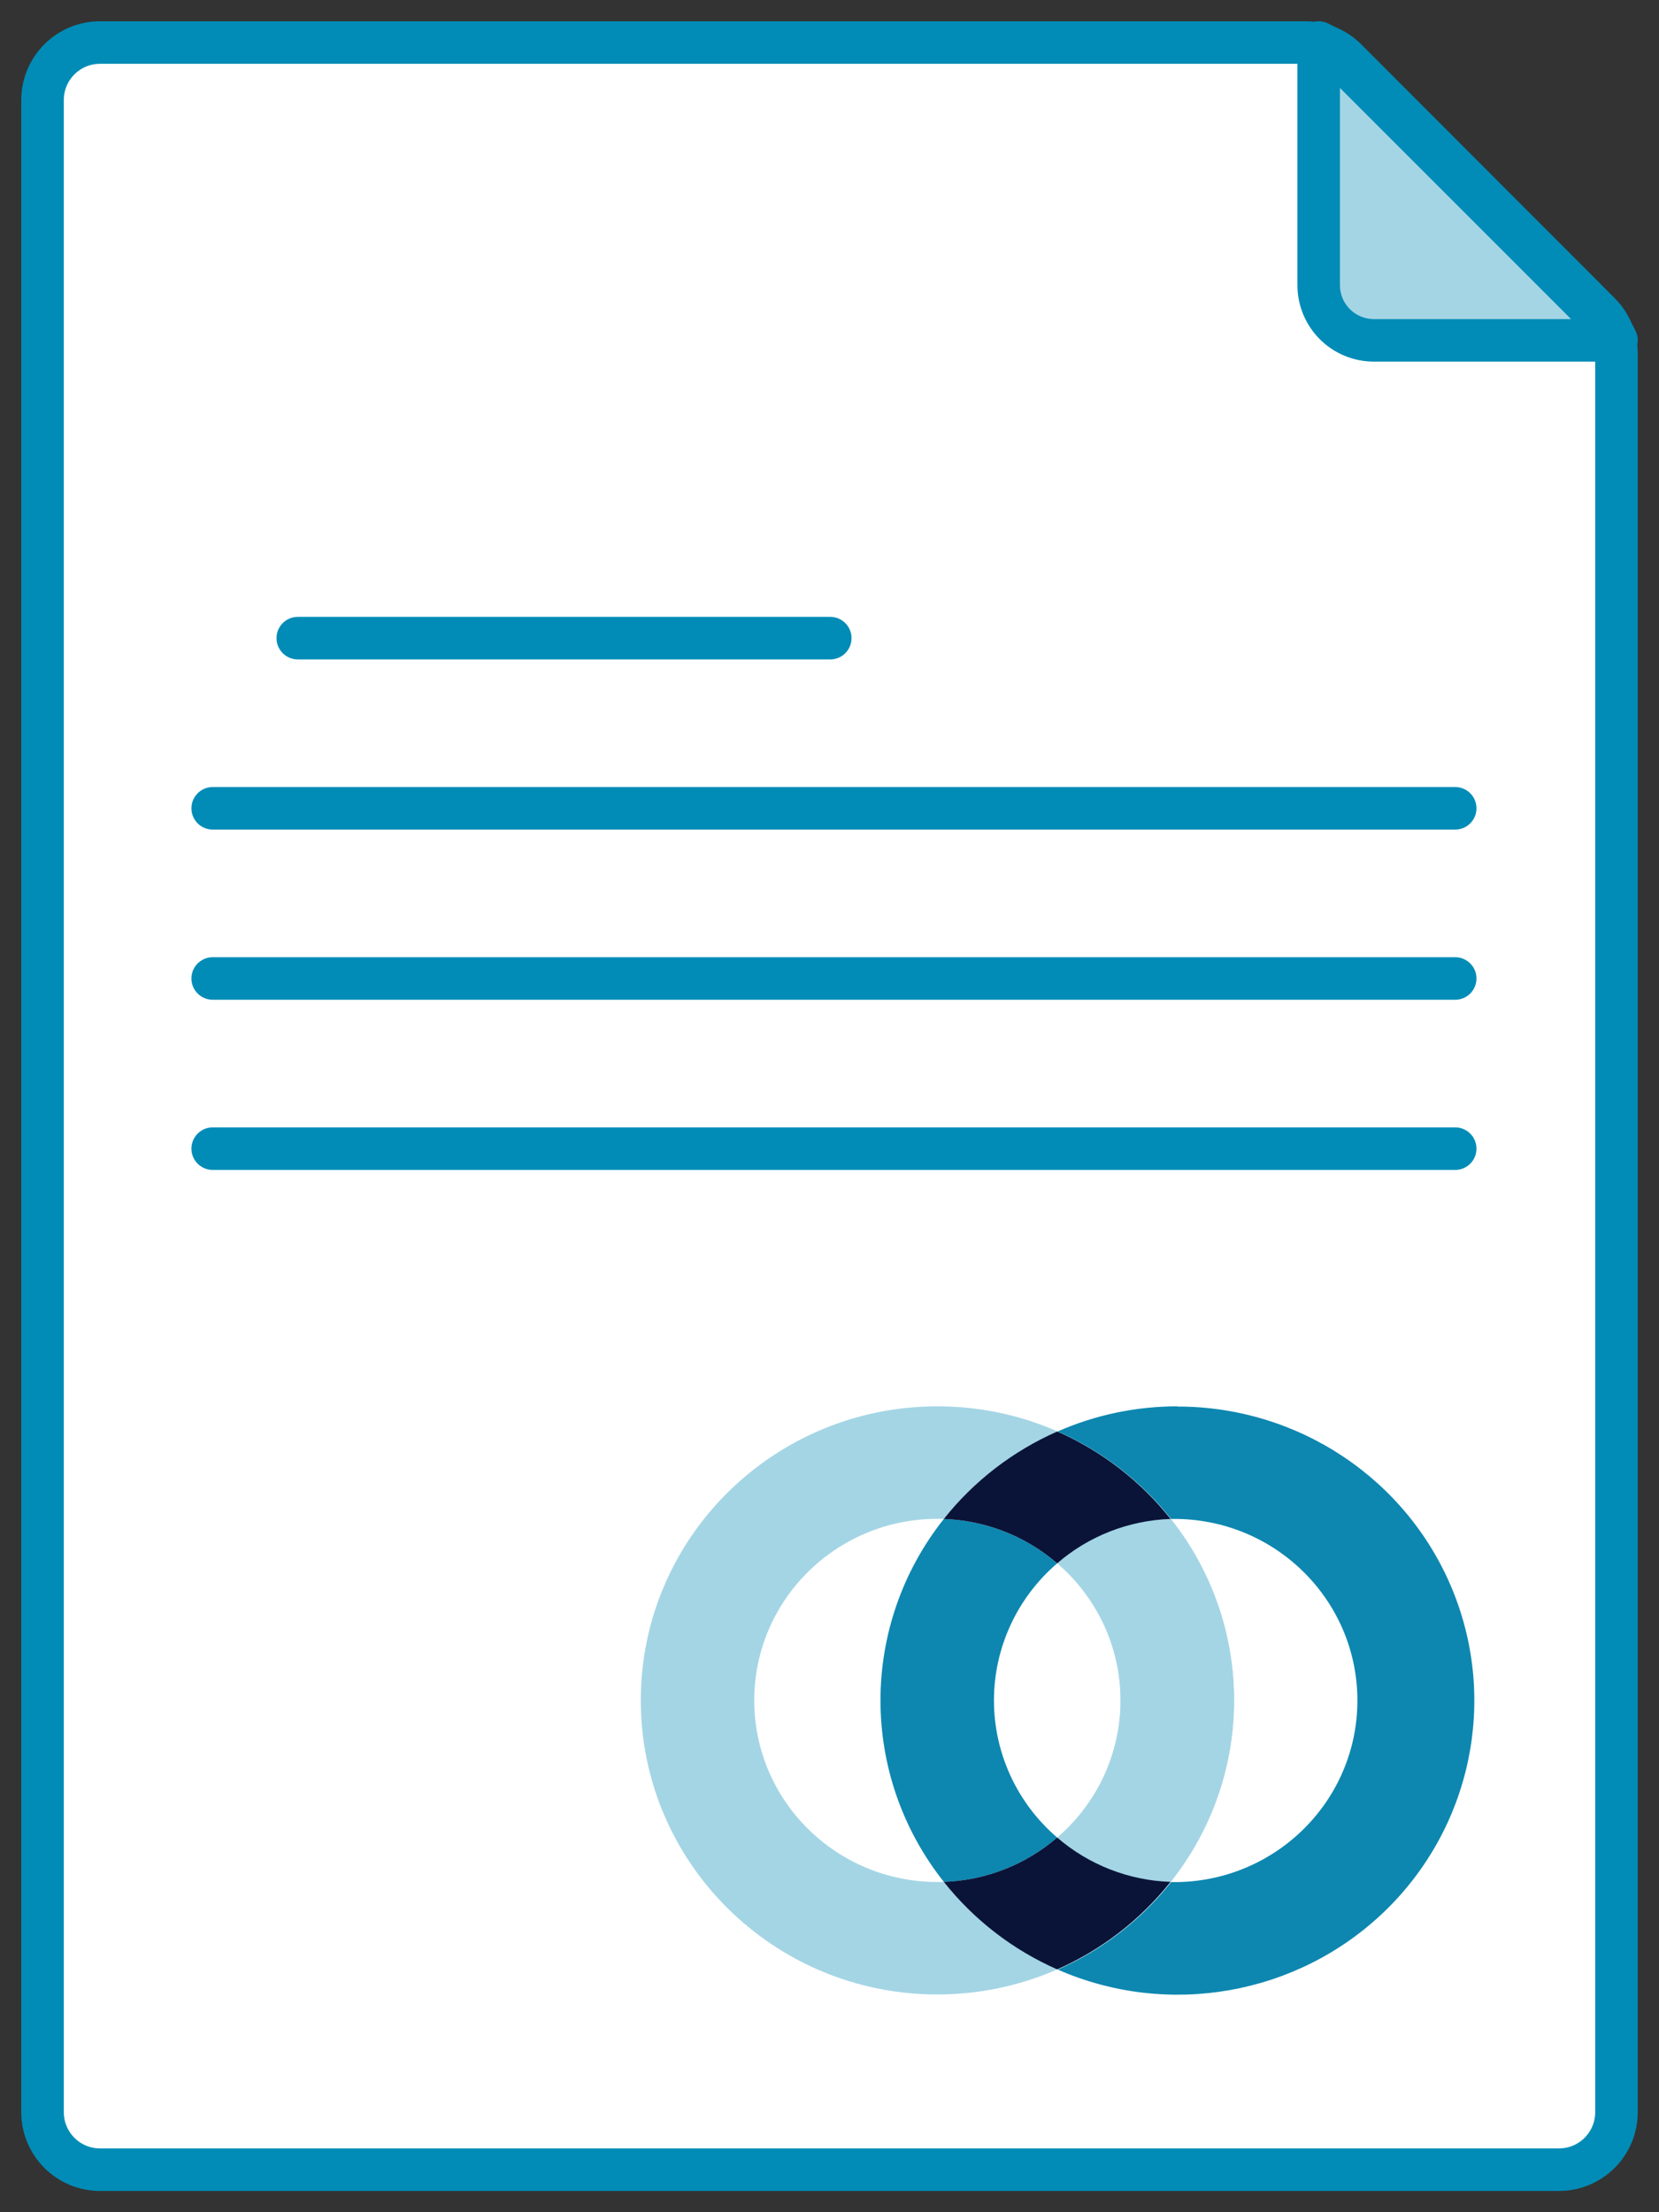
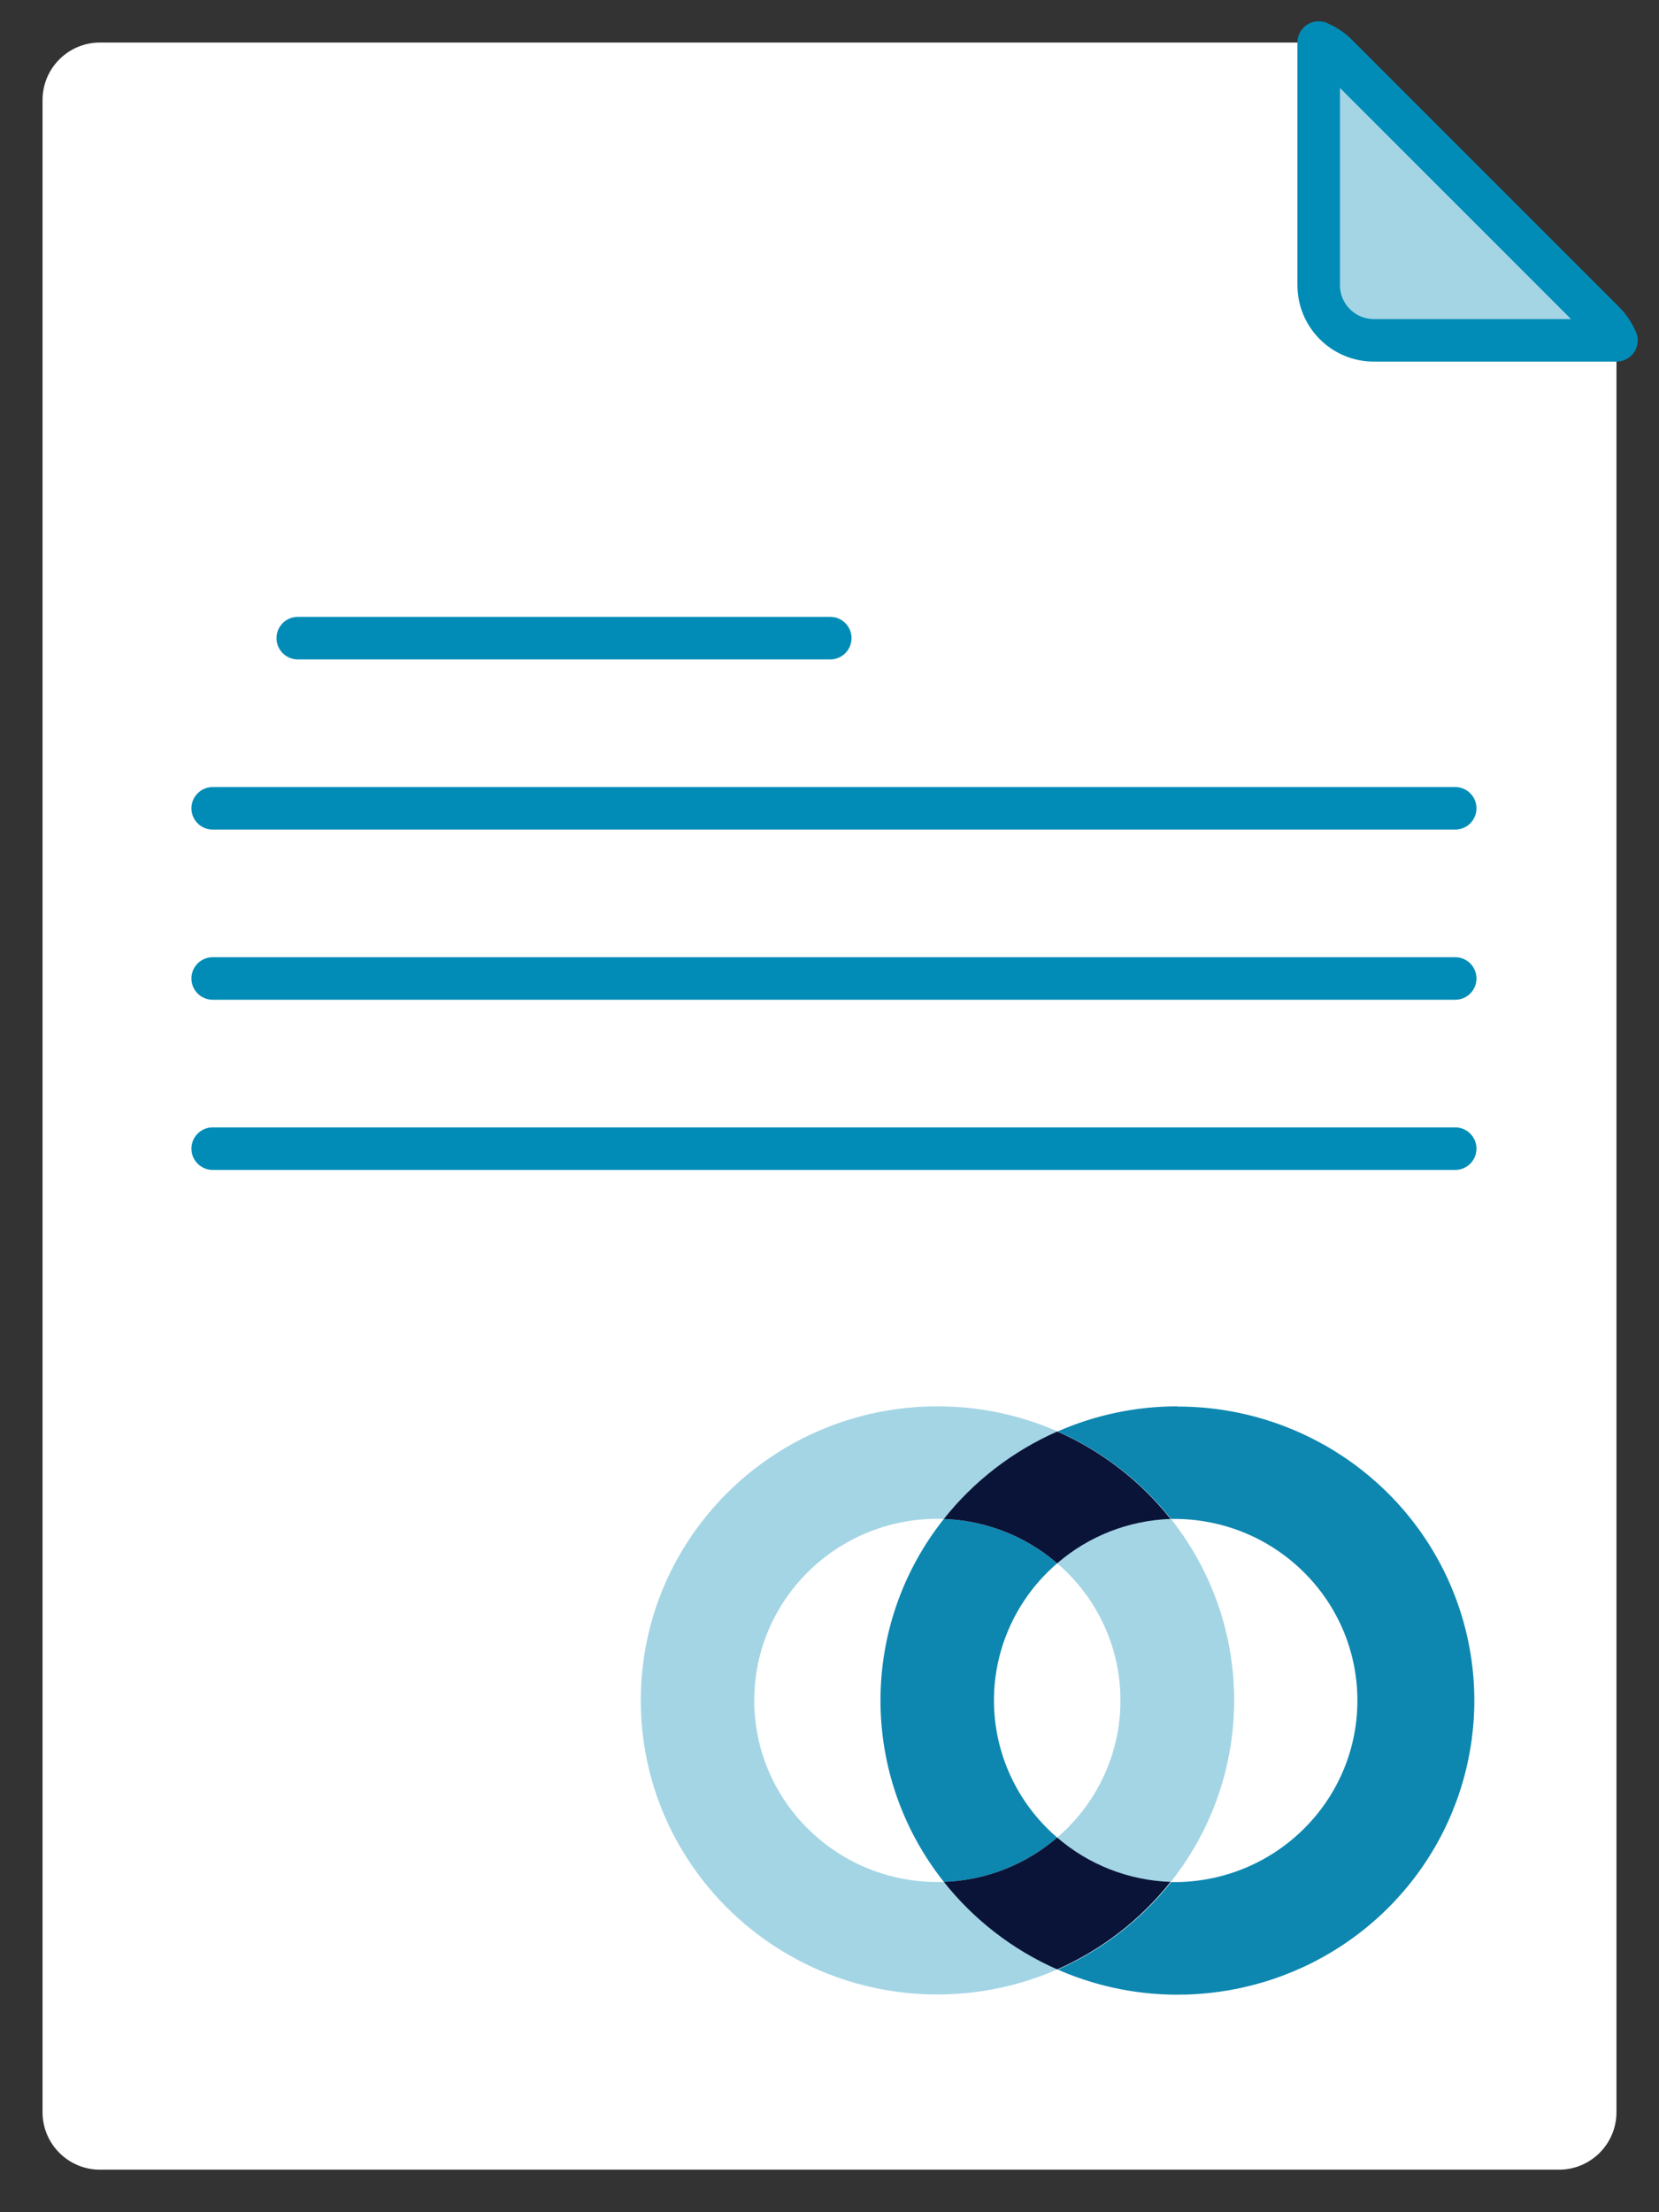
<svg xmlns="http://www.w3.org/2000/svg" width="39px" height="52px" viewBox="0 0 39 52" version="1.1">
  <rect x="0" y="0" width="39" height="52" fill="#333333" stroke="none" />
  <g id="Page-1" stroke="none" stroke-width="1" fill="none" fill-rule="evenodd">
    <g id="Group" transform="translate(1, 1)">
      <path d="M37,48.649 C37,49.394 36.396,50 35.65,50 L1.35,50 C0.604,50 0,49.394 0,48.649 L0,1.351 C0,0.605 0.604,0 1.35,0 L29.693,0 C30.05,0 30.394,0.143 30.646,0.395 L36.604,6.36 C36.858,6.614 37,6.959 37,7.317 L37,48.649 Z" id="Path" fill="#FFFFFF" fill-rule="nonzero" />
-       <path d="M37,48.649 C37,49.394 36.396,50 35.65,50 L1.35,50 C0.604,50 0,49.394 0,48.649 L0,1.351 C0,0.605 0.604,0 1.35,0 L29.693,0 C30.05,0 30.394,0.143 30.646,0.395 L36.604,6.36 C36.858,6.614 37,6.959 37,7.317 L37,48.649 Z" id="Path" stroke="#008CB7" stroke-linejoin="round" />
      <path d="M4,18 L33.209,18 M6,14 L18.518,14 M4,22 L33.209,22 M4,26 L33.209,26" id="Shape" stroke="#008CB7" stroke-linecap="round" stroke-linejoin="round" />
      <path d="M30,5.703 C30,6.42 30.581,7 31.298,7 L37,7 C36.93,6.85 36.842,6.704 36.721,6.582 L30.419,0.279 C30.298,0.159 30.152,0.07 30,0 L30,5.703 Z" id="Path" fill="#A4D5E5" fill-rule="nonzero" />
      <path d="M30,5.703 C30,6.42 30.581,7 31.298,7 L37,7 C36.93,6.85 36.842,6.704 36.721,6.582 L30.419,0.279 C30.298,0.159 30.152,0.07 30,0 L30,5.703 Z" id="Path" stroke="#008CB7" stroke-linejoin="round" />
      <path d="M21.031,34.701 C18.654,34.705 16.729,36.617 16.731,38.974 C16.734,41.33 18.662,43.239 21.04,43.238 C23.417,43.237 25.344,41.326 25.344,38.97 C25.341,36.611 23.411,34.7 21.031,34.701 M14.064,38.966 C14.066,35.149 17.189,32.056 21.04,32.057 C24.89,32.058 28.011,35.153 28.011,38.97 C28.007,42.788 24.883,45.881 21.031,45.882 C17.181,45.879 14.062,42.782 14.064,38.966 Z" id="Shape" fill="#A4D5E5" fill-rule="nonzero" />
      <path d="M26.522,34.704 C25.539,34.738 24.598,35.106 23.856,35.747 C24.8,36.556 25.342,37.732 25.342,38.969 C25.342,40.206 24.8,41.382 23.856,42.191 C24.597,42.831 25.538,43.199 26.52,43.234 C28.506,40.731 28.506,37.206 26.52,34.703" id="Path" fill="#A4D5E5" fill-rule="nonzero" />
      <path d="M26.677,32.057 C25.708,32.057 24.75,32.258 23.864,32.647 C24.908,33.108 25.823,33.814 26.53,34.704 L26.686,34.704 C29.032,34.749 30.91,36.646 30.91,38.972 C30.91,41.298 29.032,43.195 26.686,43.24 L26.53,43.24 C25.824,44.13 24.909,44.836 23.866,45.297 C26.464,46.435 29.5,45.897 31.54,43.937 C33.579,41.976 34.215,38.985 33.147,36.375 C32.078,33.765 29.519,32.059 26.678,32.062 M21.188,34.704 C19.202,37.207 19.202,40.732 21.188,43.235 C22.17,43.201 23.11,42.833 23.852,42.193 C22.908,41.383 22.366,40.207 22.366,38.97 C22.366,37.734 22.908,36.558 23.852,35.748 C23.111,35.108 22.17,34.739 21.188,34.704" id="Shape" fill="#0D87B0" fill-rule="nonzero" />
      <path d="M23.858,32.647 C22.812,33.107 21.895,33.813 21.188,34.704 C22.17,34.739 23.11,35.107 23.852,35.747 C24.593,35.106 25.534,34.738 26.517,34.704 C25.811,33.814 24.896,33.108 23.852,32.647 M23.852,42.193 C23.11,42.833 22.17,43.201 21.188,43.235 C21.893,44.125 22.808,44.832 23.852,45.292 C24.895,44.832 25.81,44.126 26.516,43.235 C25.533,43.201 24.593,42.833 23.852,42.193" id="Shape" fill="#0A1438" fill-rule="nonzero" />
    </g>
  </g>
</svg>